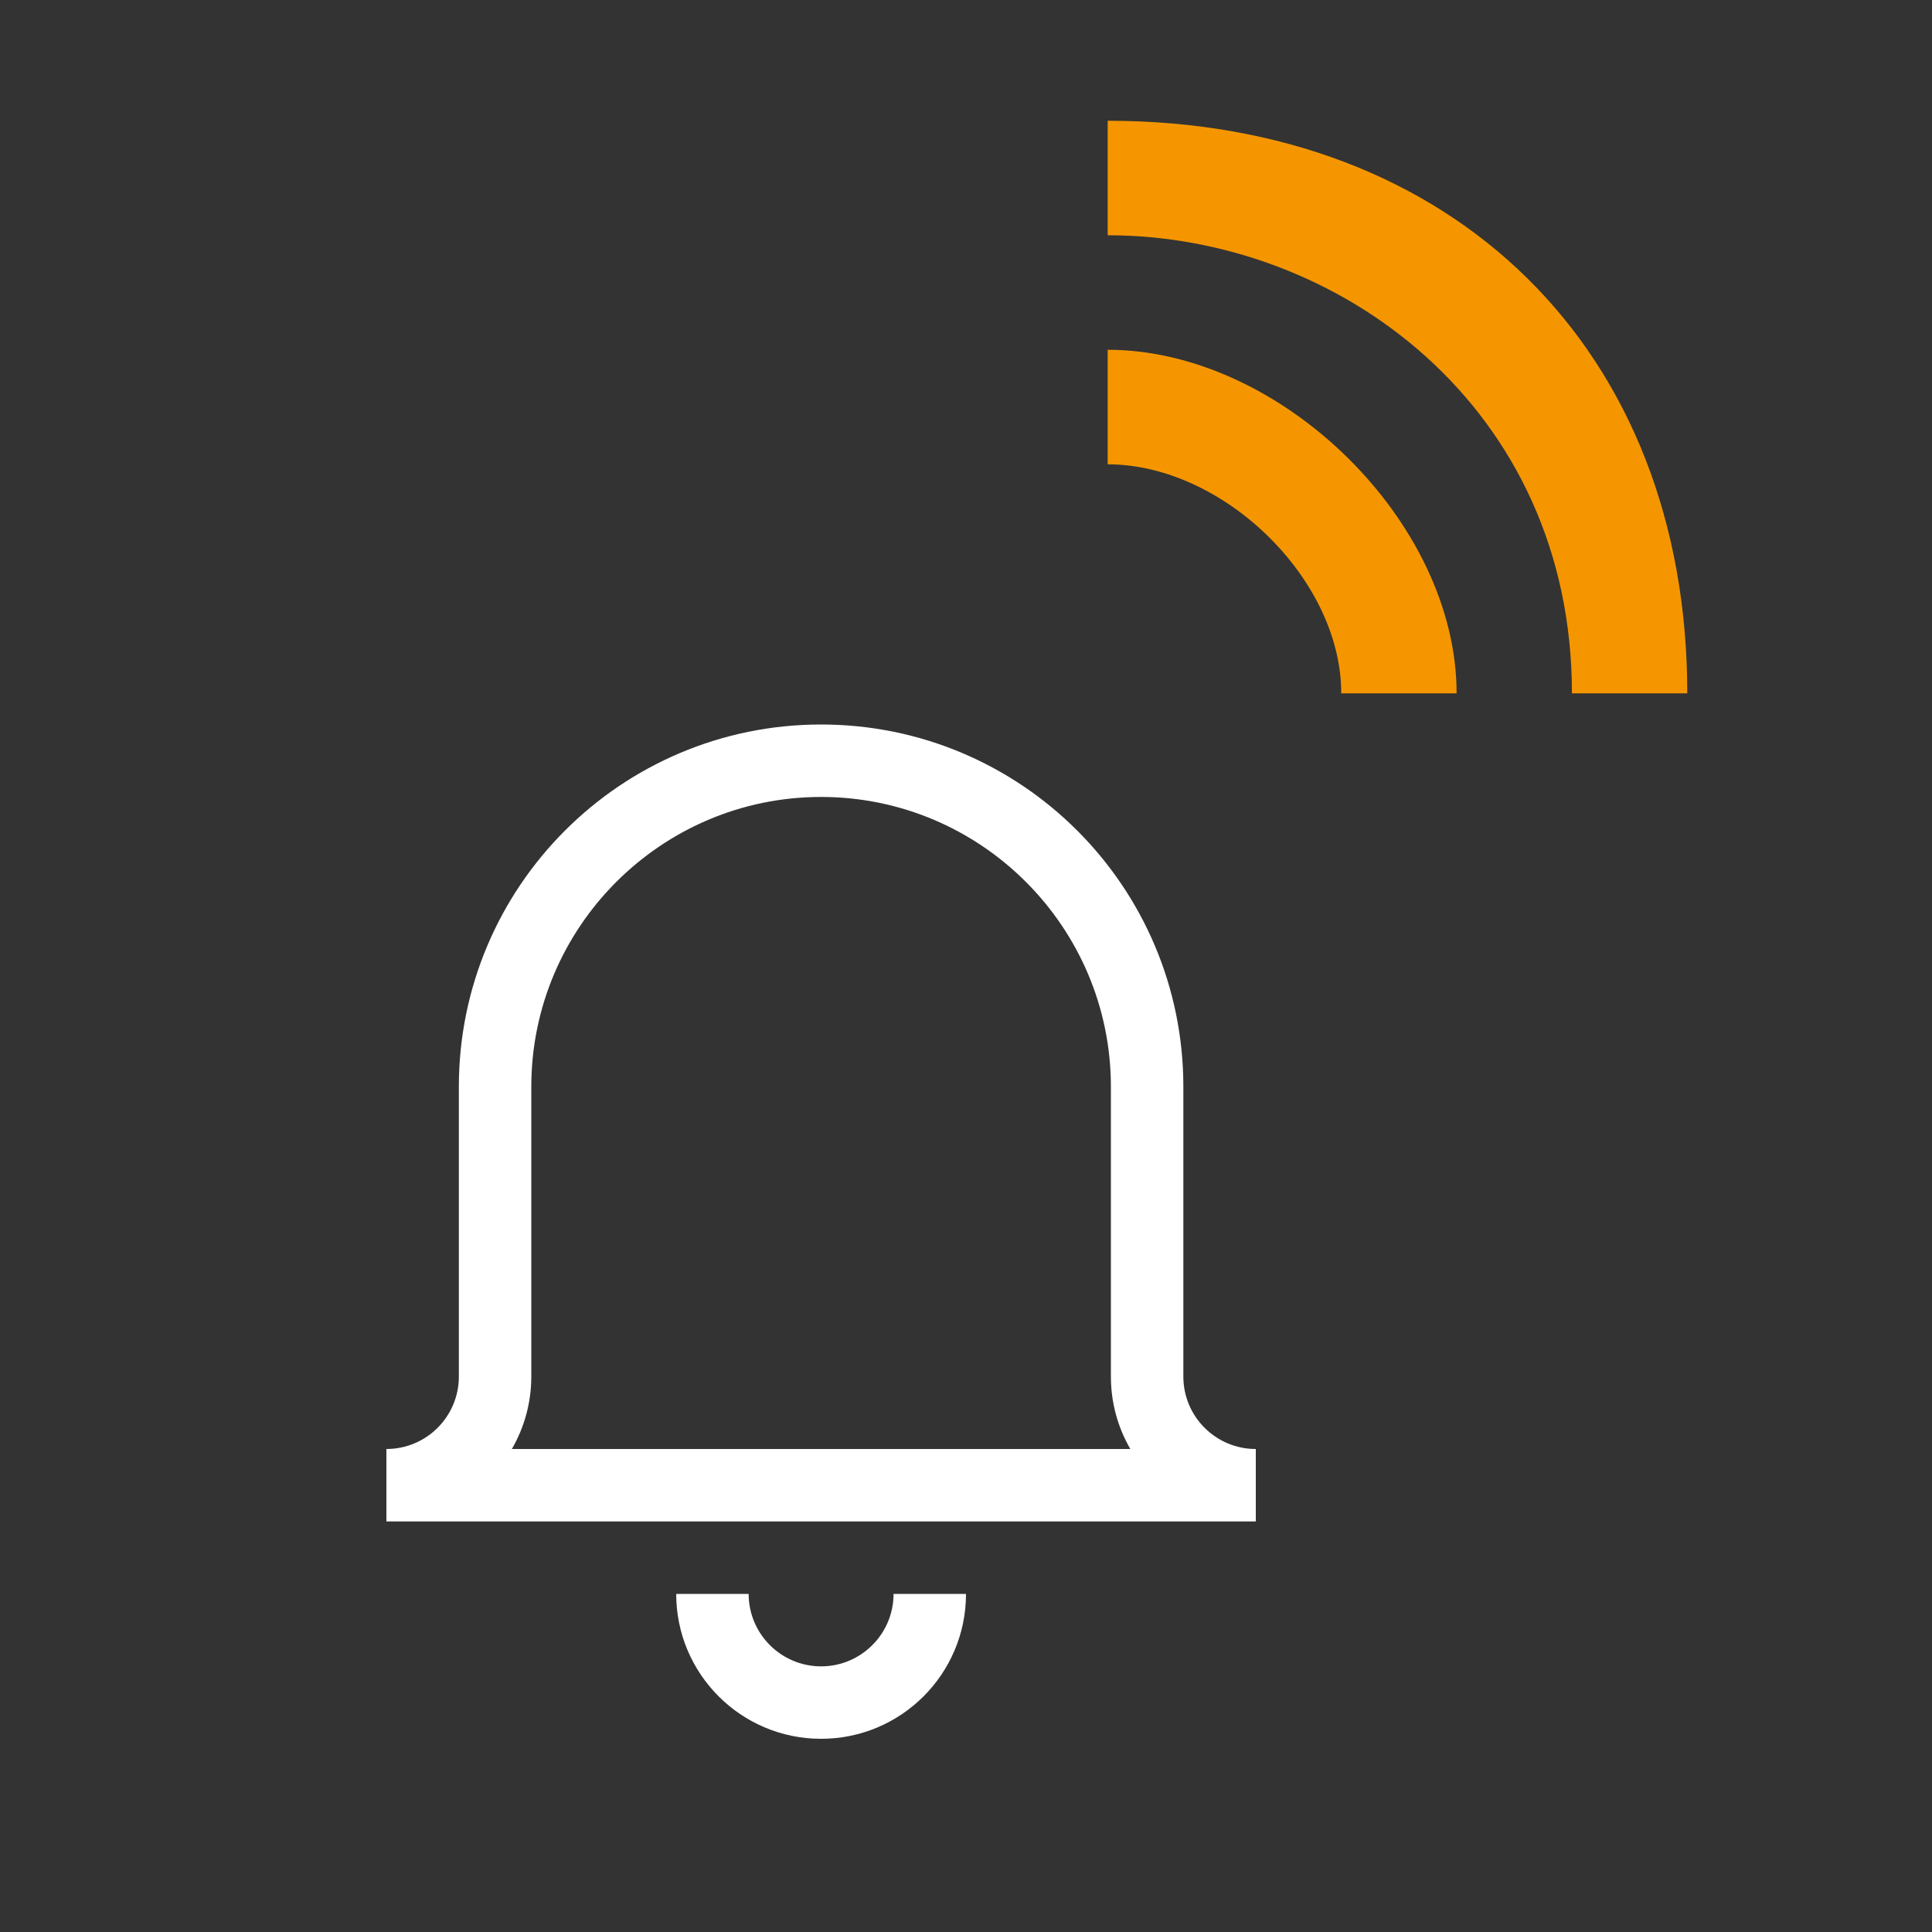
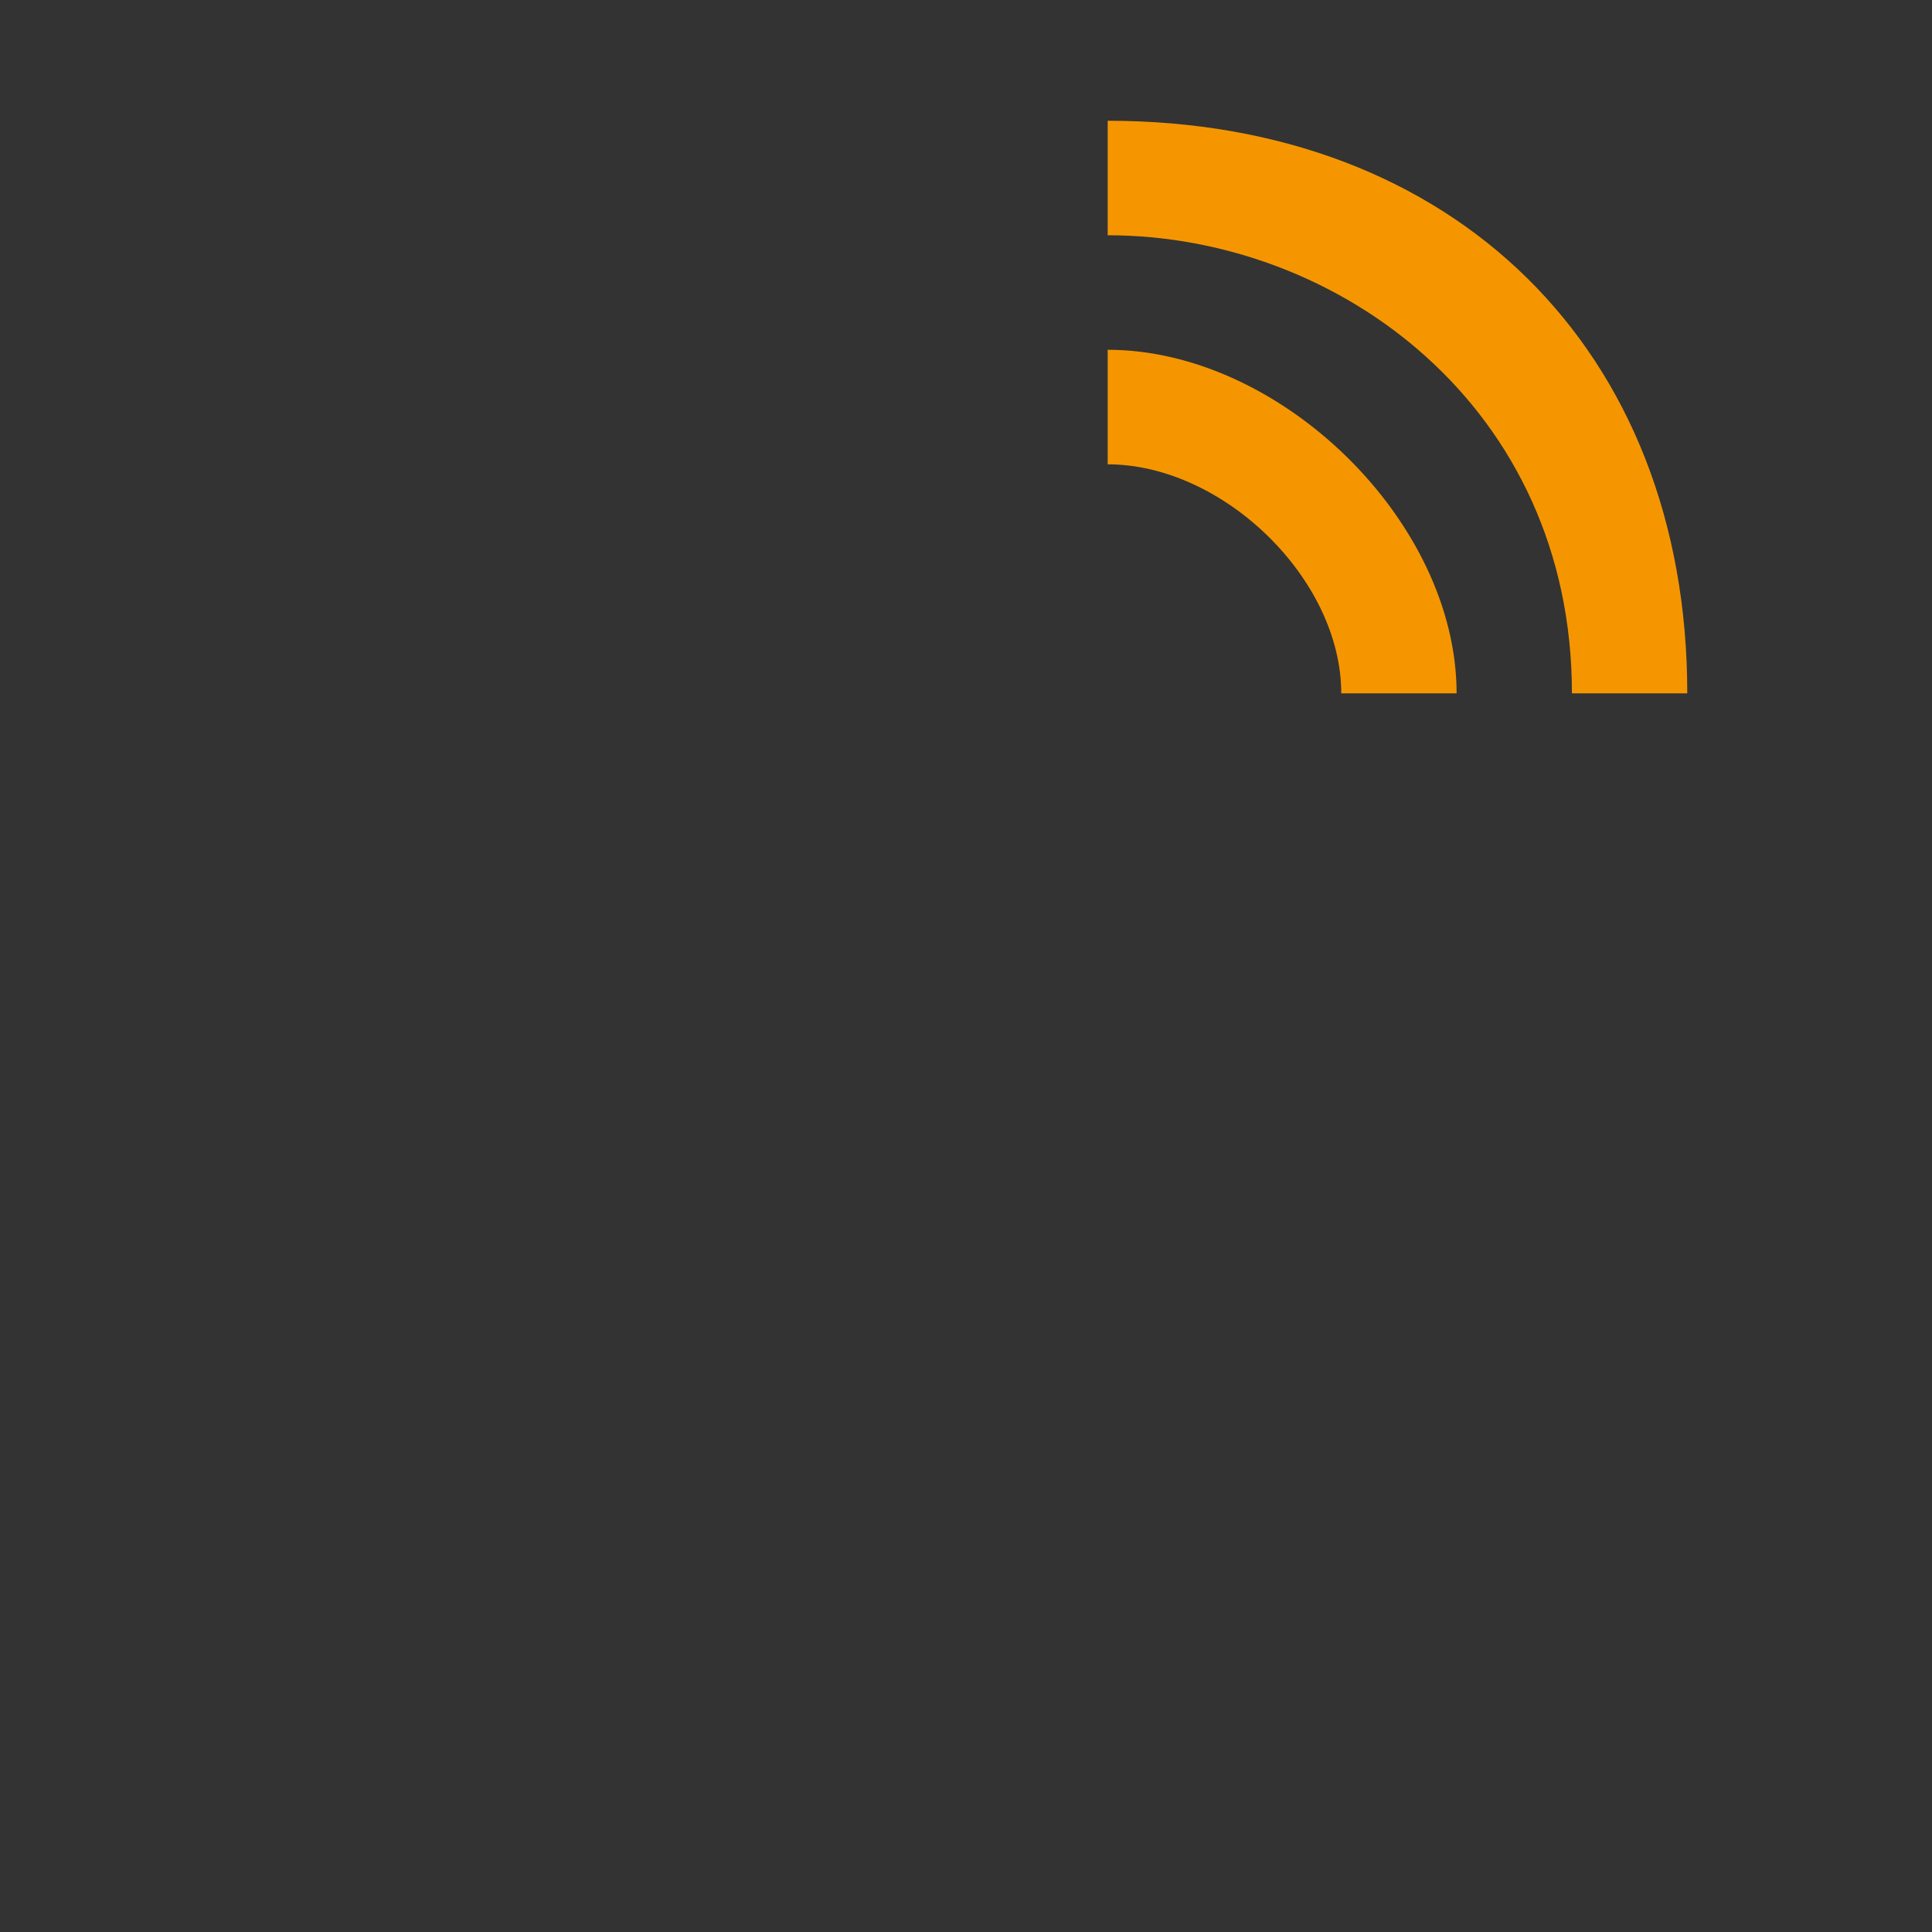
<svg xmlns="http://www.w3.org/2000/svg" width="48" height="48" viewBox="0 0 48 48" fill="none">
  <rect x="0" y="0" width="48" height="48" fill="#333333" stroke="none" />
-   <path fill-rule="evenodd" clip-rule="evenodd" d="M13.2 34.2C13.2 34.855 13.024 35.47 12.717 36H28.083C27.775 35.47 27.6 34.855 27.6 34.2V27C27.6 23.03 24.37 19.8 20.4 19.8C16.43 19.8 13.2 23.03 13.2 27V34.2ZM29.4 27V34.2C29.4 35.194 30.206 36 31.2 36V37.8H9.6V36C10.595 36 11.4 35.194 11.4 34.2V27C11.4 22.029 15.43 18 20.4 18C25.371 18 29.4 22.029 29.4 27ZM18.6 39.6C18.6 40.593 19.406 41.4 20.4 41.4C21.394 41.4 22.2 40.593 22.2 39.6H24C24 41.588 22.388 43.2 20.4 43.2C18.412 43.2 16.8 41.588 16.8 39.6H18.6Z" fill="white" />
  <path fill-rule="evenodd" clip-rule="evenodd" d="M27.52 8.69V11.536C30.386 11.536 33.323 14.381 33.323 17.226H36.189C36.189 12.958 31.819 8.69 27.52 8.69ZM41.92 17.226H39.054C39.054 10.113 33.251 5.845 27.52 5.845V3C36.117 3 41.92 8.69 41.92 17.226Z" fill="#F59600" />
</svg>